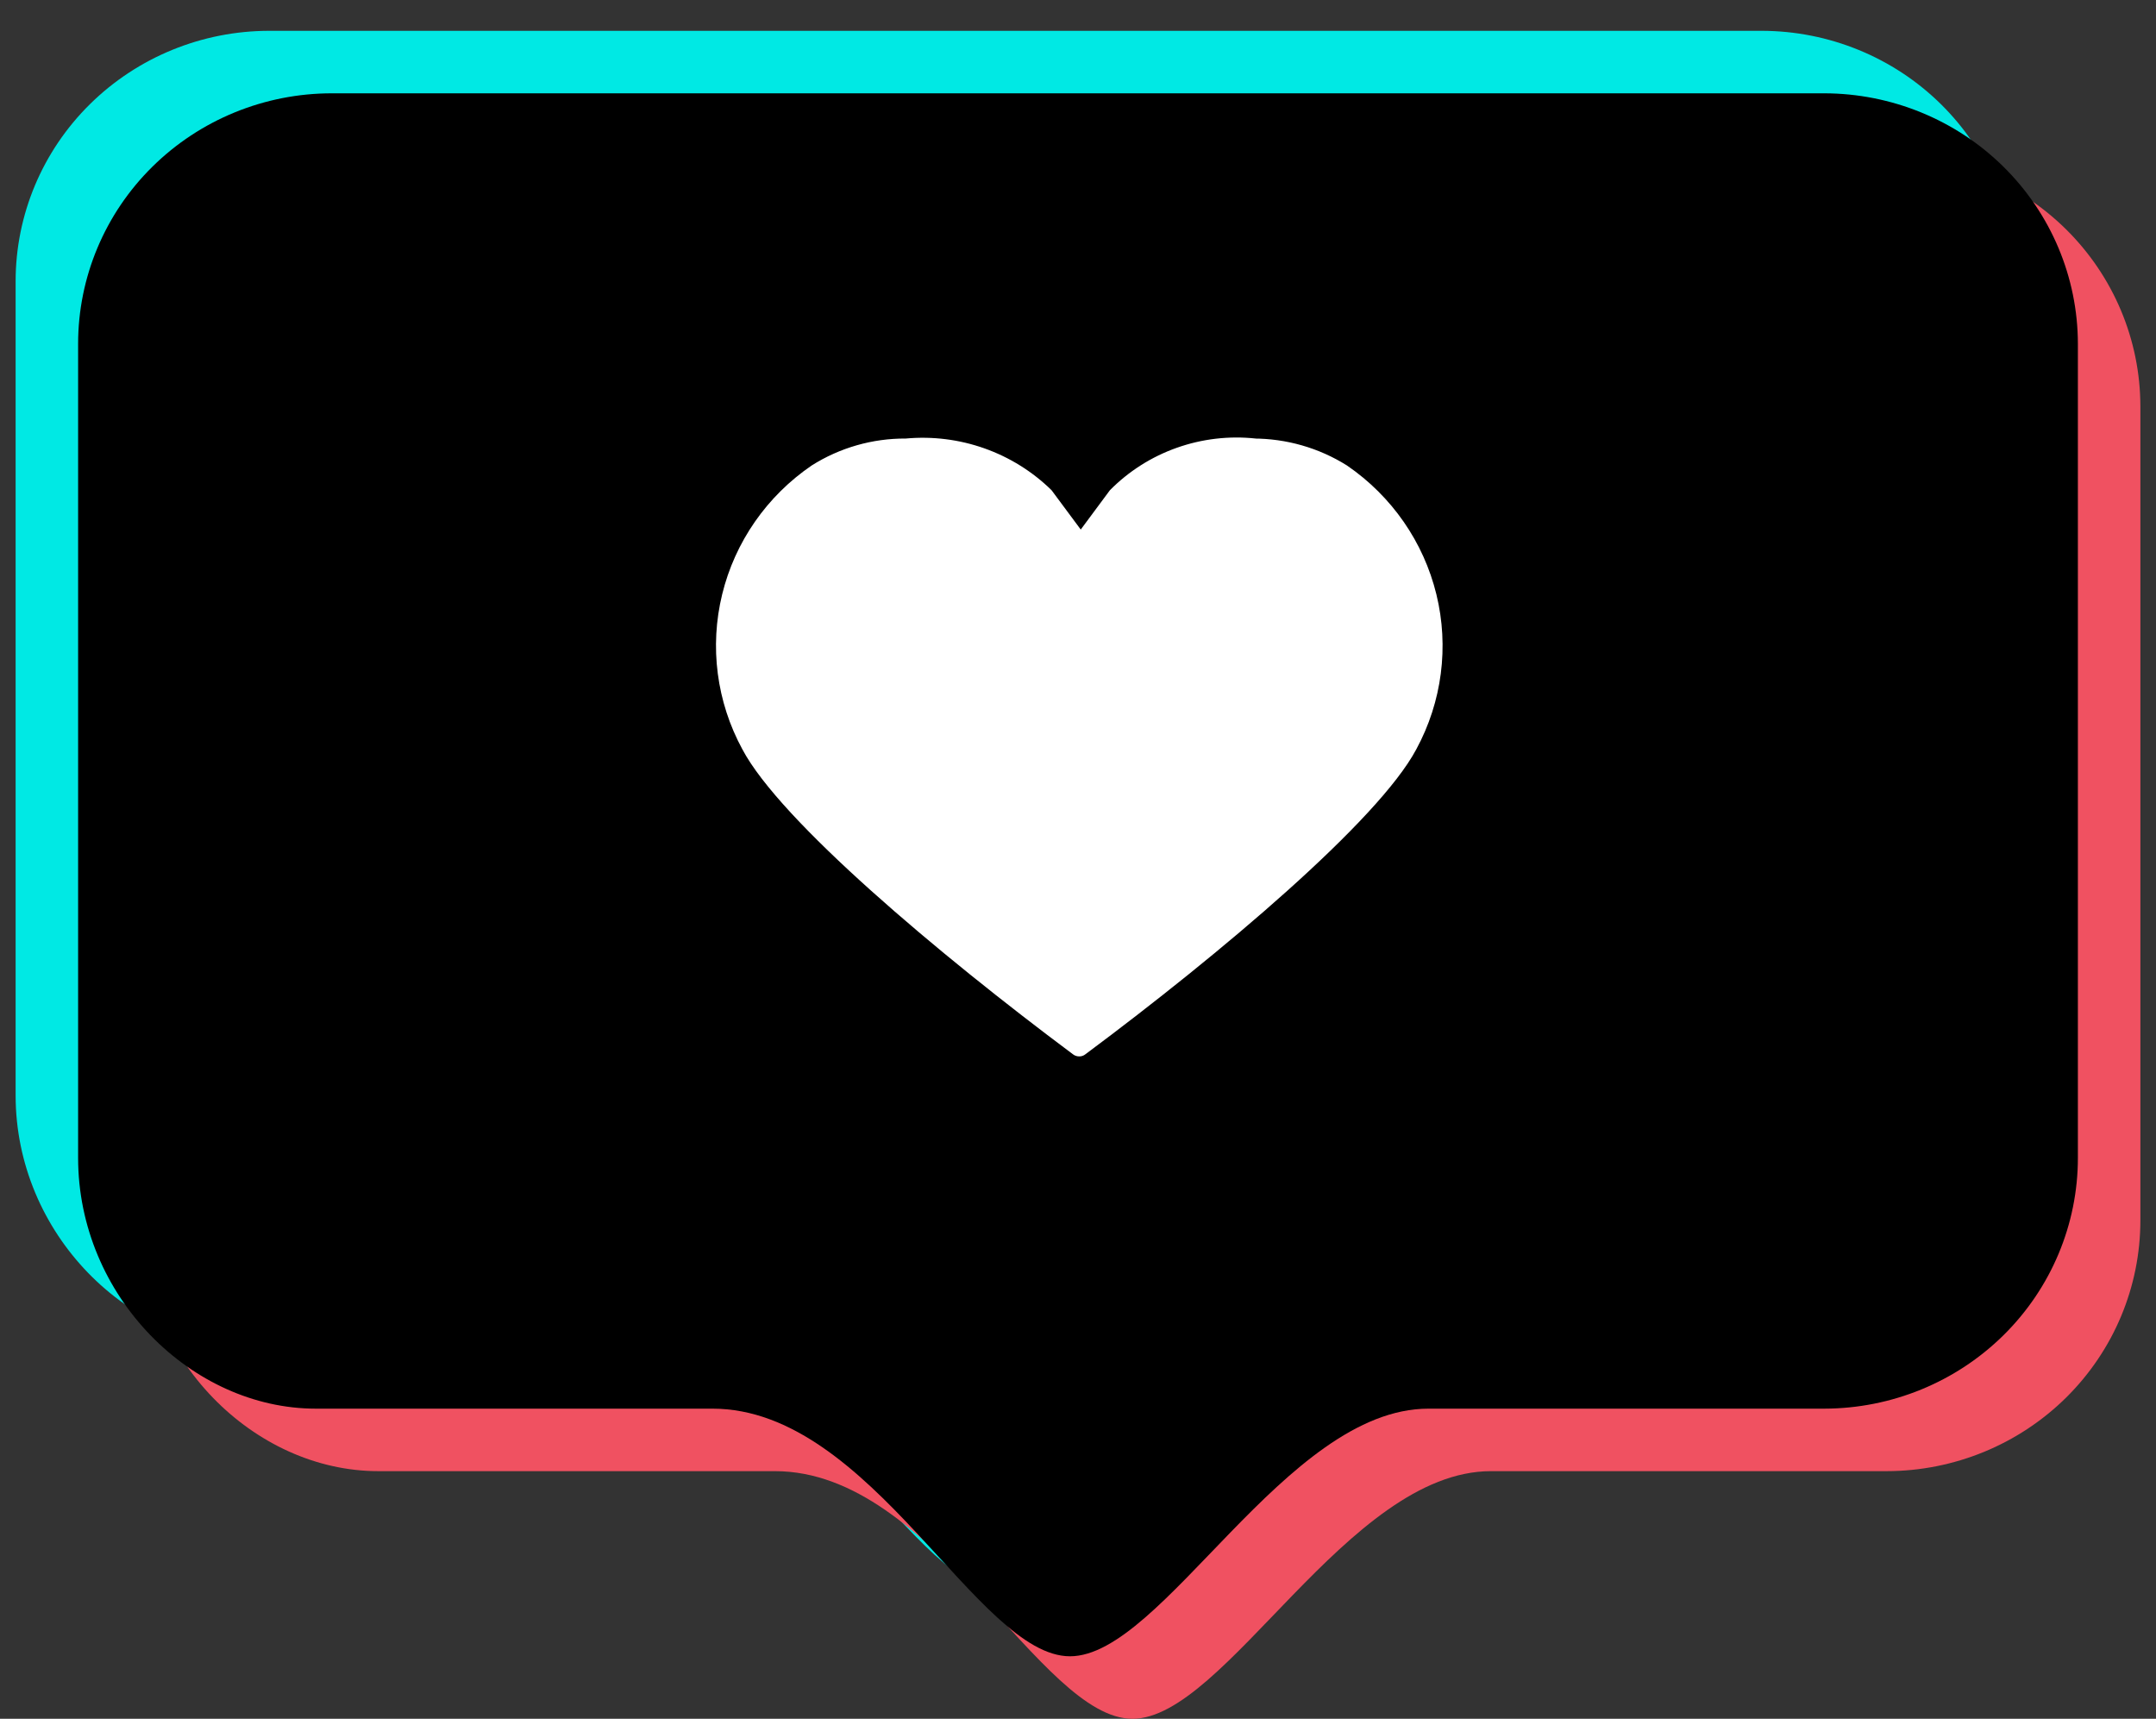
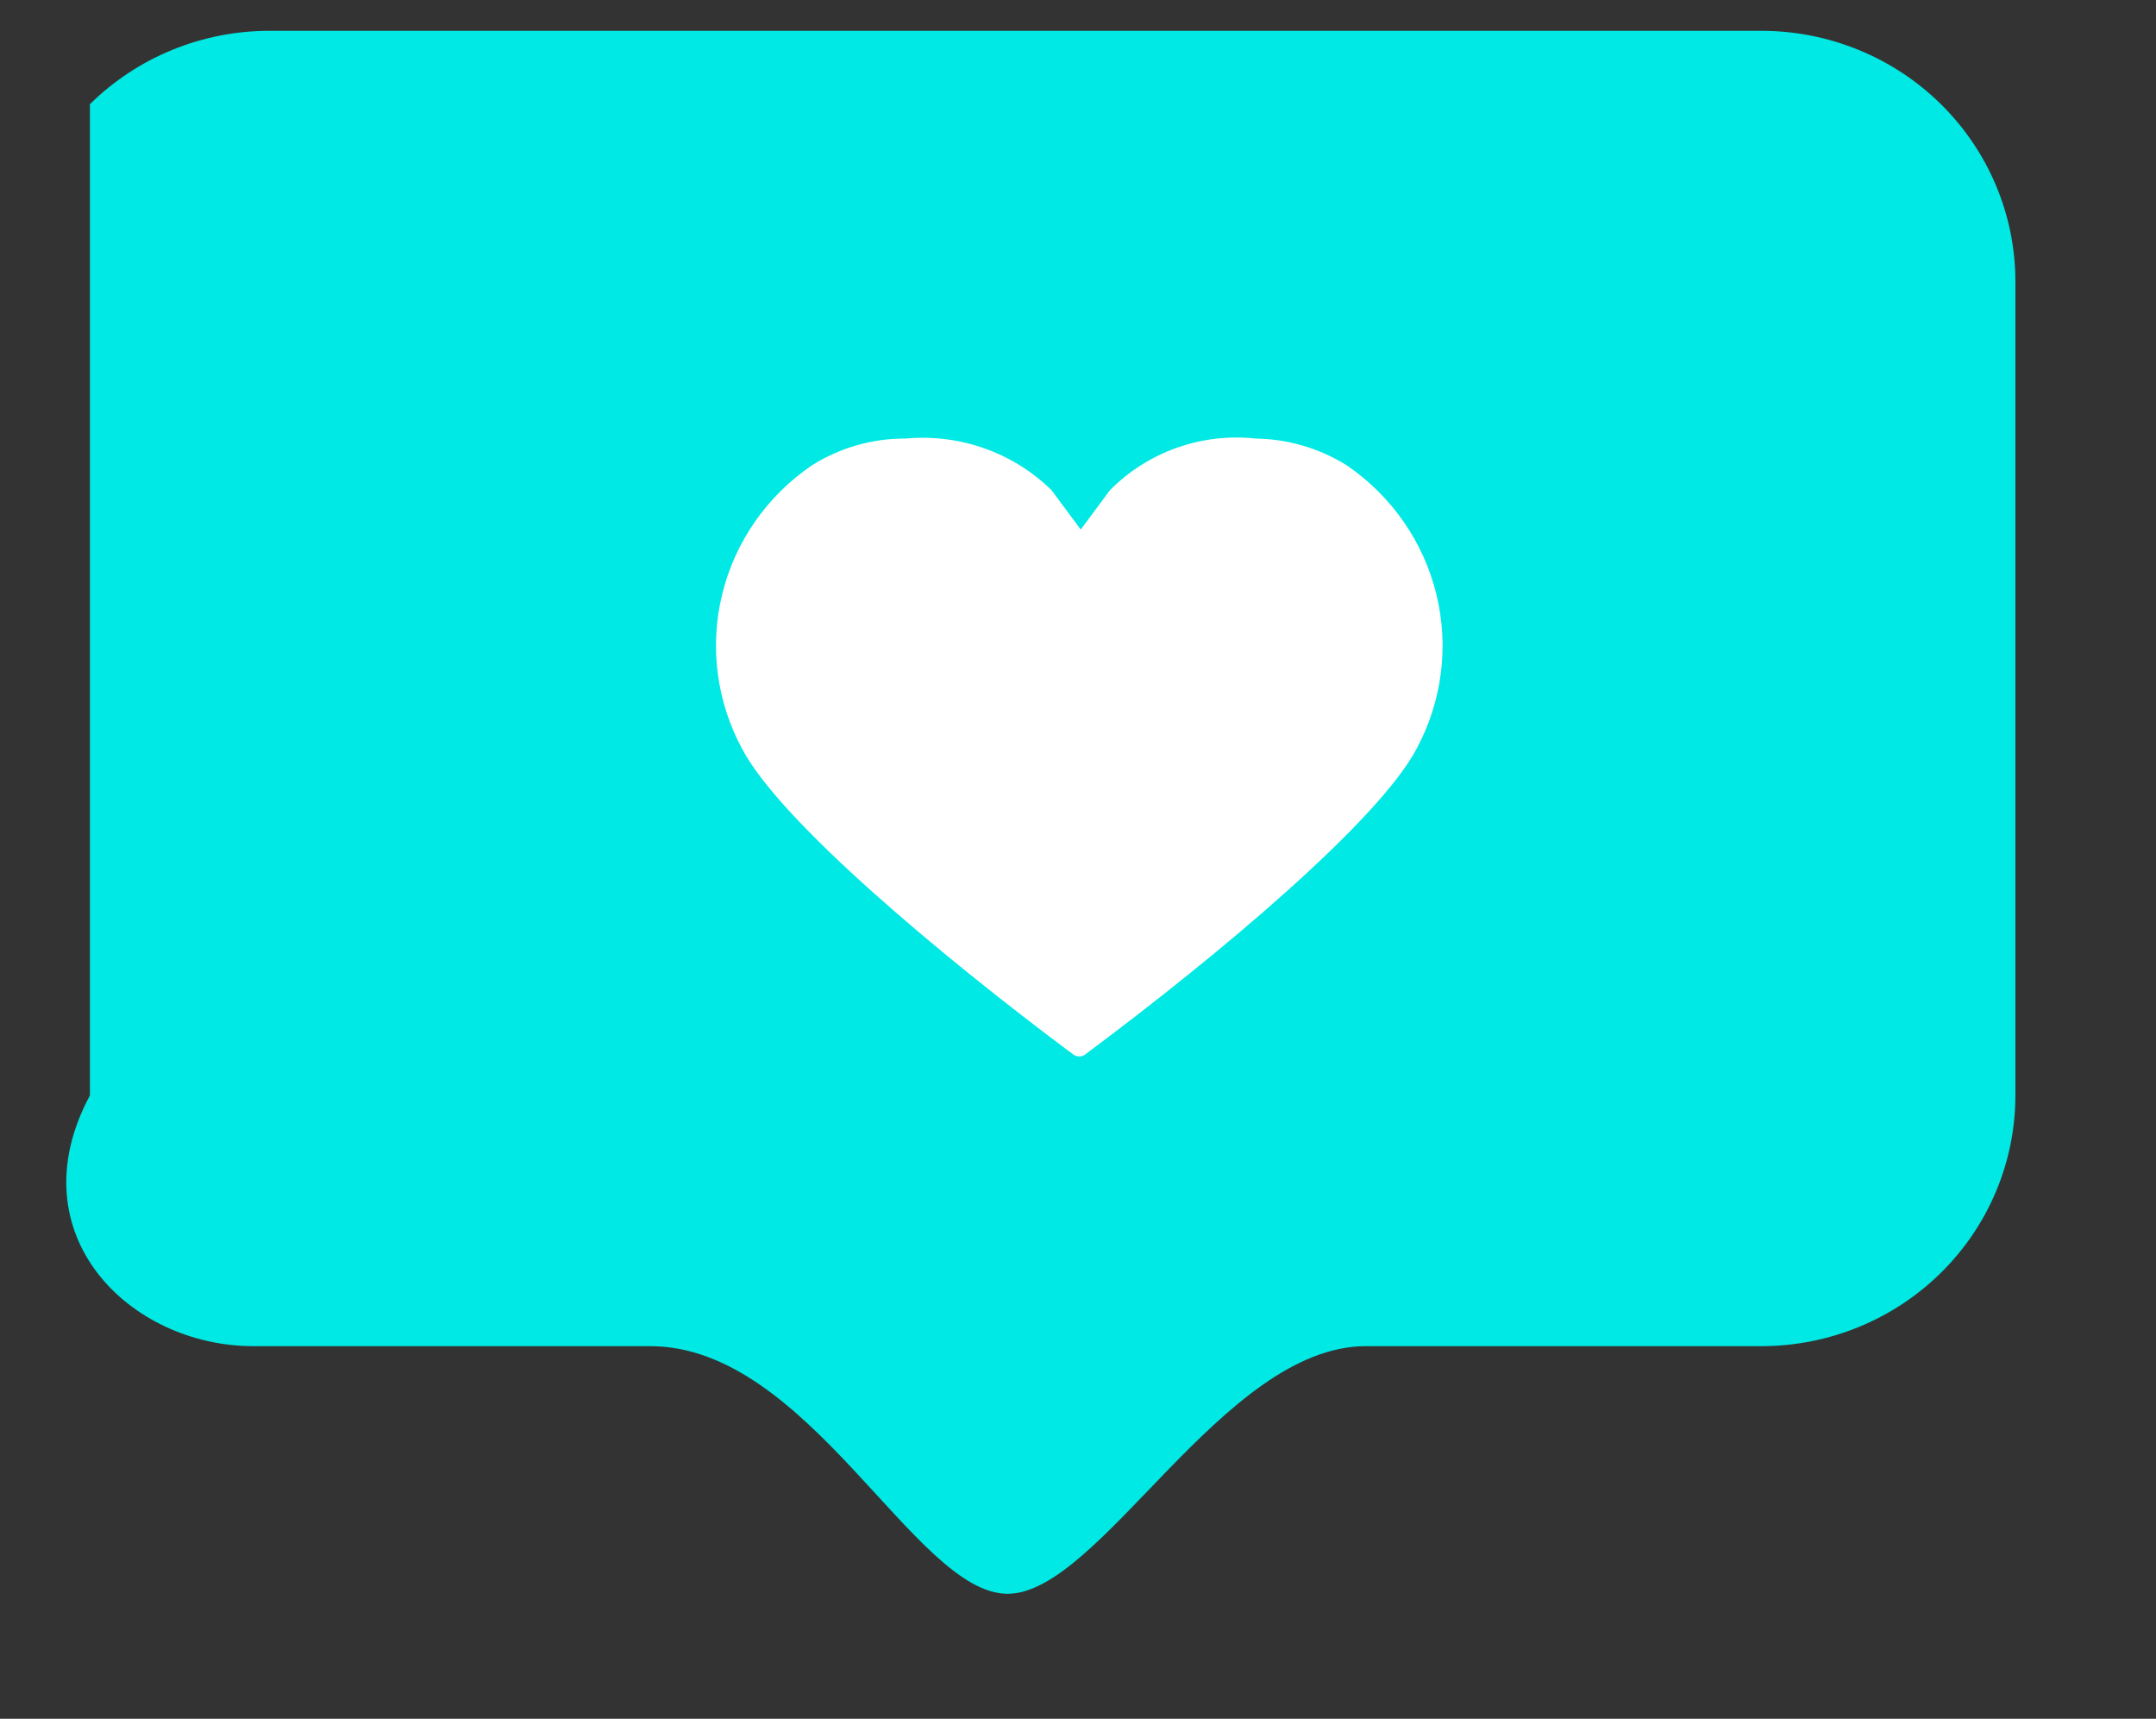
<svg xmlns="http://www.w3.org/2000/svg" width="69" height="55" viewBox="0 0 69 55" fill="none">
  <rect x="0" y="0" width="69" height="55" fill="#333333" stroke="none" />
-   <path fill-rule="evenodd" clip-rule="evenodd" d="M56.381 0.986H8.619C6.466 0.986 4.401 1.831 2.878 3.334C1.355 4.836 0.5 6.875 0.5 9V35.052C0.5 39.48 4.133 43.076 8.107 43.076H20.803C25.901 43.076 29.273 51 32.244 51C35.215 51 39.139 43.076 43.715 43.076H56.381C58.535 43.073 60.6 42.227 62.123 40.722C63.645 39.218 64.5 37.179 64.5 35.052V9C64.497 6.875 63.641 4.839 62.119 3.336C60.597 1.834 58.533 0.989 56.381 0.986Z" fill="#00E9E4" />
-   <path fill-rule="evenodd" clip-rule="evenodd" d="M60.381 4.986H12.619C10.466 4.986 8.401 5.831 6.878 7.334C5.355 8.836 4.5 10.875 4.5 13V39.052C4.5 43.48 8.133 47.076 12.107 47.076H24.803C29.901 47.076 33.273 55 36.244 55C39.215 55 43.139 47.076 47.715 47.076H60.381C62.535 47.073 64.6 46.227 66.123 44.722C67.645 43.218 68.5 41.179 68.5 39.052V13C68.497 10.876 67.641 8.839 66.119 7.336C64.597 5.834 62.533 4.989 60.381 4.986Z" fill="#F05161" />
-   <path fill-rule="evenodd" clip-rule="evenodd" d="M58.381 2.986H10.619C8.466 2.986 6.401 3.831 4.878 5.334C3.355 6.836 2.5 8.875 2.5 11V37.052C2.5 41.48 6.133 45.076 10.107 45.076H22.803C27.901 45.076 31.273 53 34.244 53C37.215 53 41.139 45.076 45.715 45.076H58.381C60.535 45.073 62.6 44.227 64.123 42.722C65.645 41.218 66.5 39.179 66.5 37.052V11C66.497 8.875 65.641 6.839 64.119 5.336C62.597 3.834 60.533 2.989 58.381 2.986Z" fill="black" />
+   <path fill-rule="evenodd" clip-rule="evenodd" d="M56.381 0.986H8.619C6.466 0.986 4.401 1.831 2.878 3.334V35.052C0.5 39.48 4.133 43.076 8.107 43.076H20.803C25.901 43.076 29.273 51 32.244 51C35.215 51 39.139 43.076 43.715 43.076H56.381C58.535 43.073 60.6 42.227 62.123 40.722C63.645 39.218 64.5 37.179 64.5 35.052V9C64.497 6.875 63.641 4.839 62.119 3.336C60.597 1.834 58.533 0.989 56.381 0.986Z" fill="#00E9E4" />
  <path d="M40.097 14.033C41.164 14.031 42.208 14.33 43.108 14.895C44.542 15.877 45.561 17.345 45.97 19.02C46.379 20.694 46.15 22.459 45.326 23.978C44.112 26.256 39.064 30.516 34.738 33.735C34.682 33.781 34.611 33.806 34.537 33.804C34.464 33.804 34.394 33.78 34.337 33.735C30.021 30.516 24.963 26.256 23.759 23.978C22.933 22.459 22.703 20.694 23.112 19.019C23.521 17.343 24.541 15.875 25.977 14.895C26.875 14.327 27.921 14.027 28.987 14.033C29.841 13.955 30.701 14.062 31.507 14.348C32.313 14.634 33.047 15.091 33.654 15.687L34.588 16.945L35.521 15.687C36.121 15.08 36.852 14.615 37.661 14.329C38.47 14.042 39.334 13.941 40.188 14.033" fill="white" />
</svg>